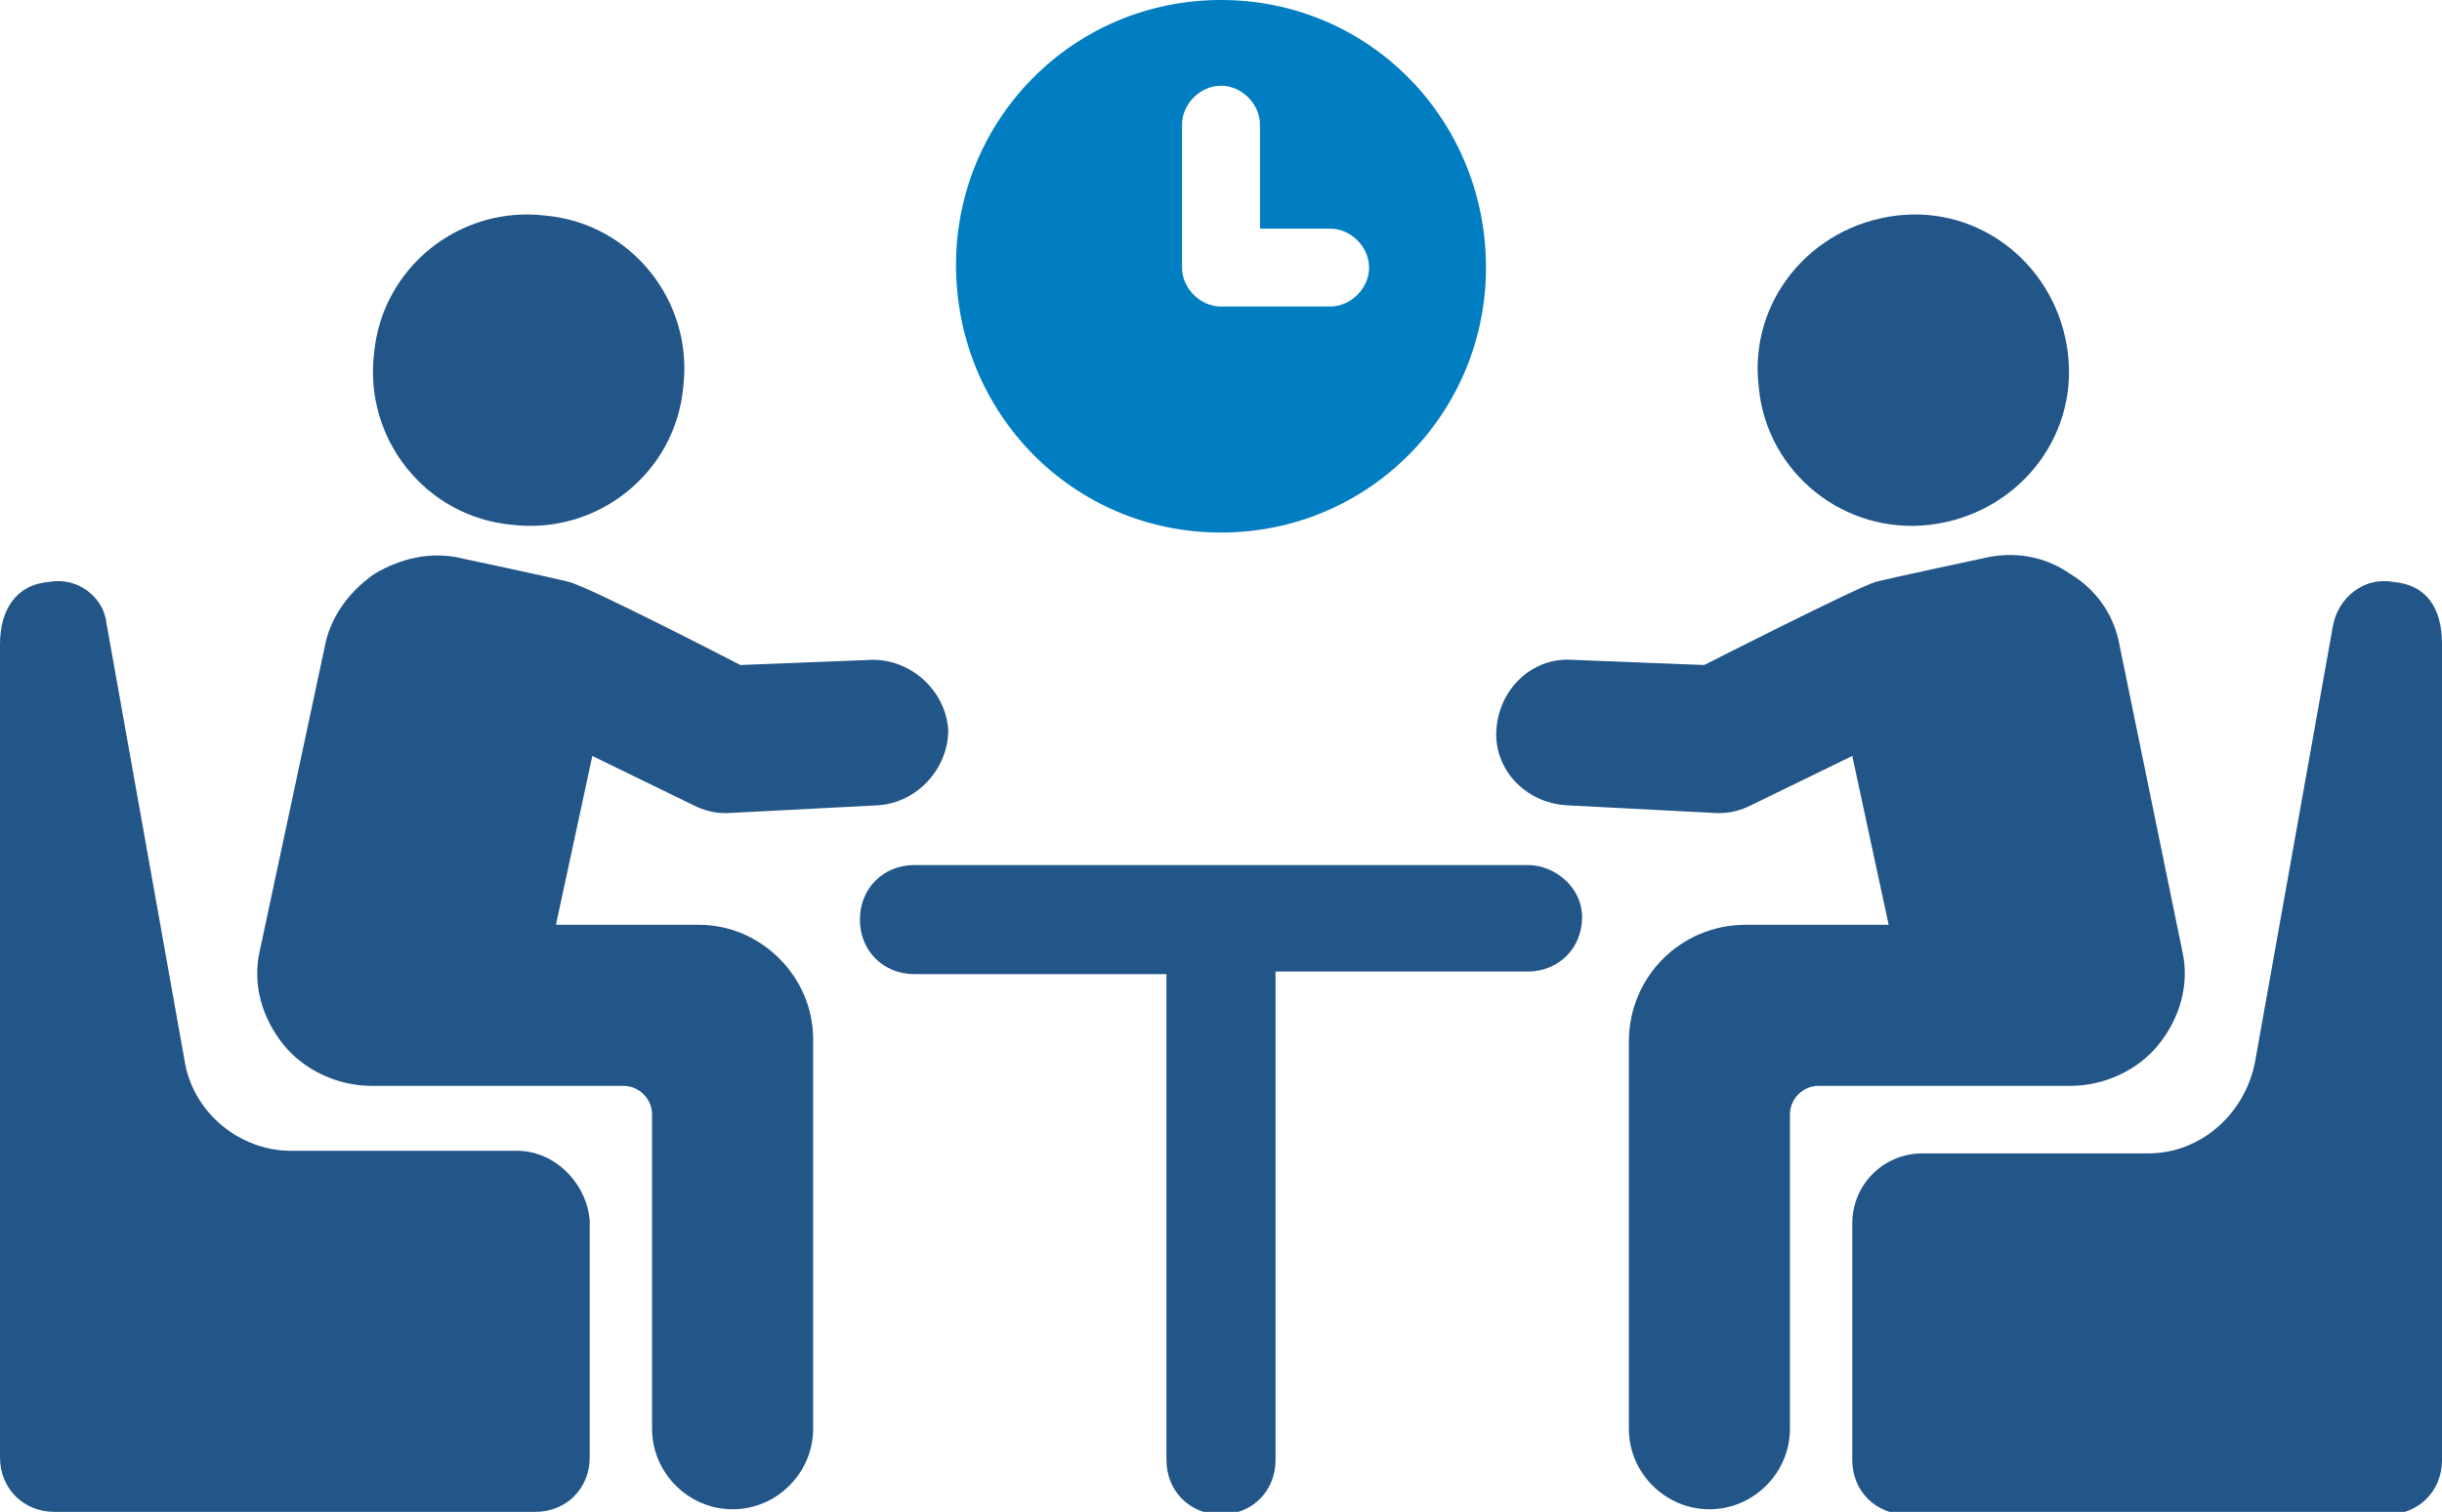
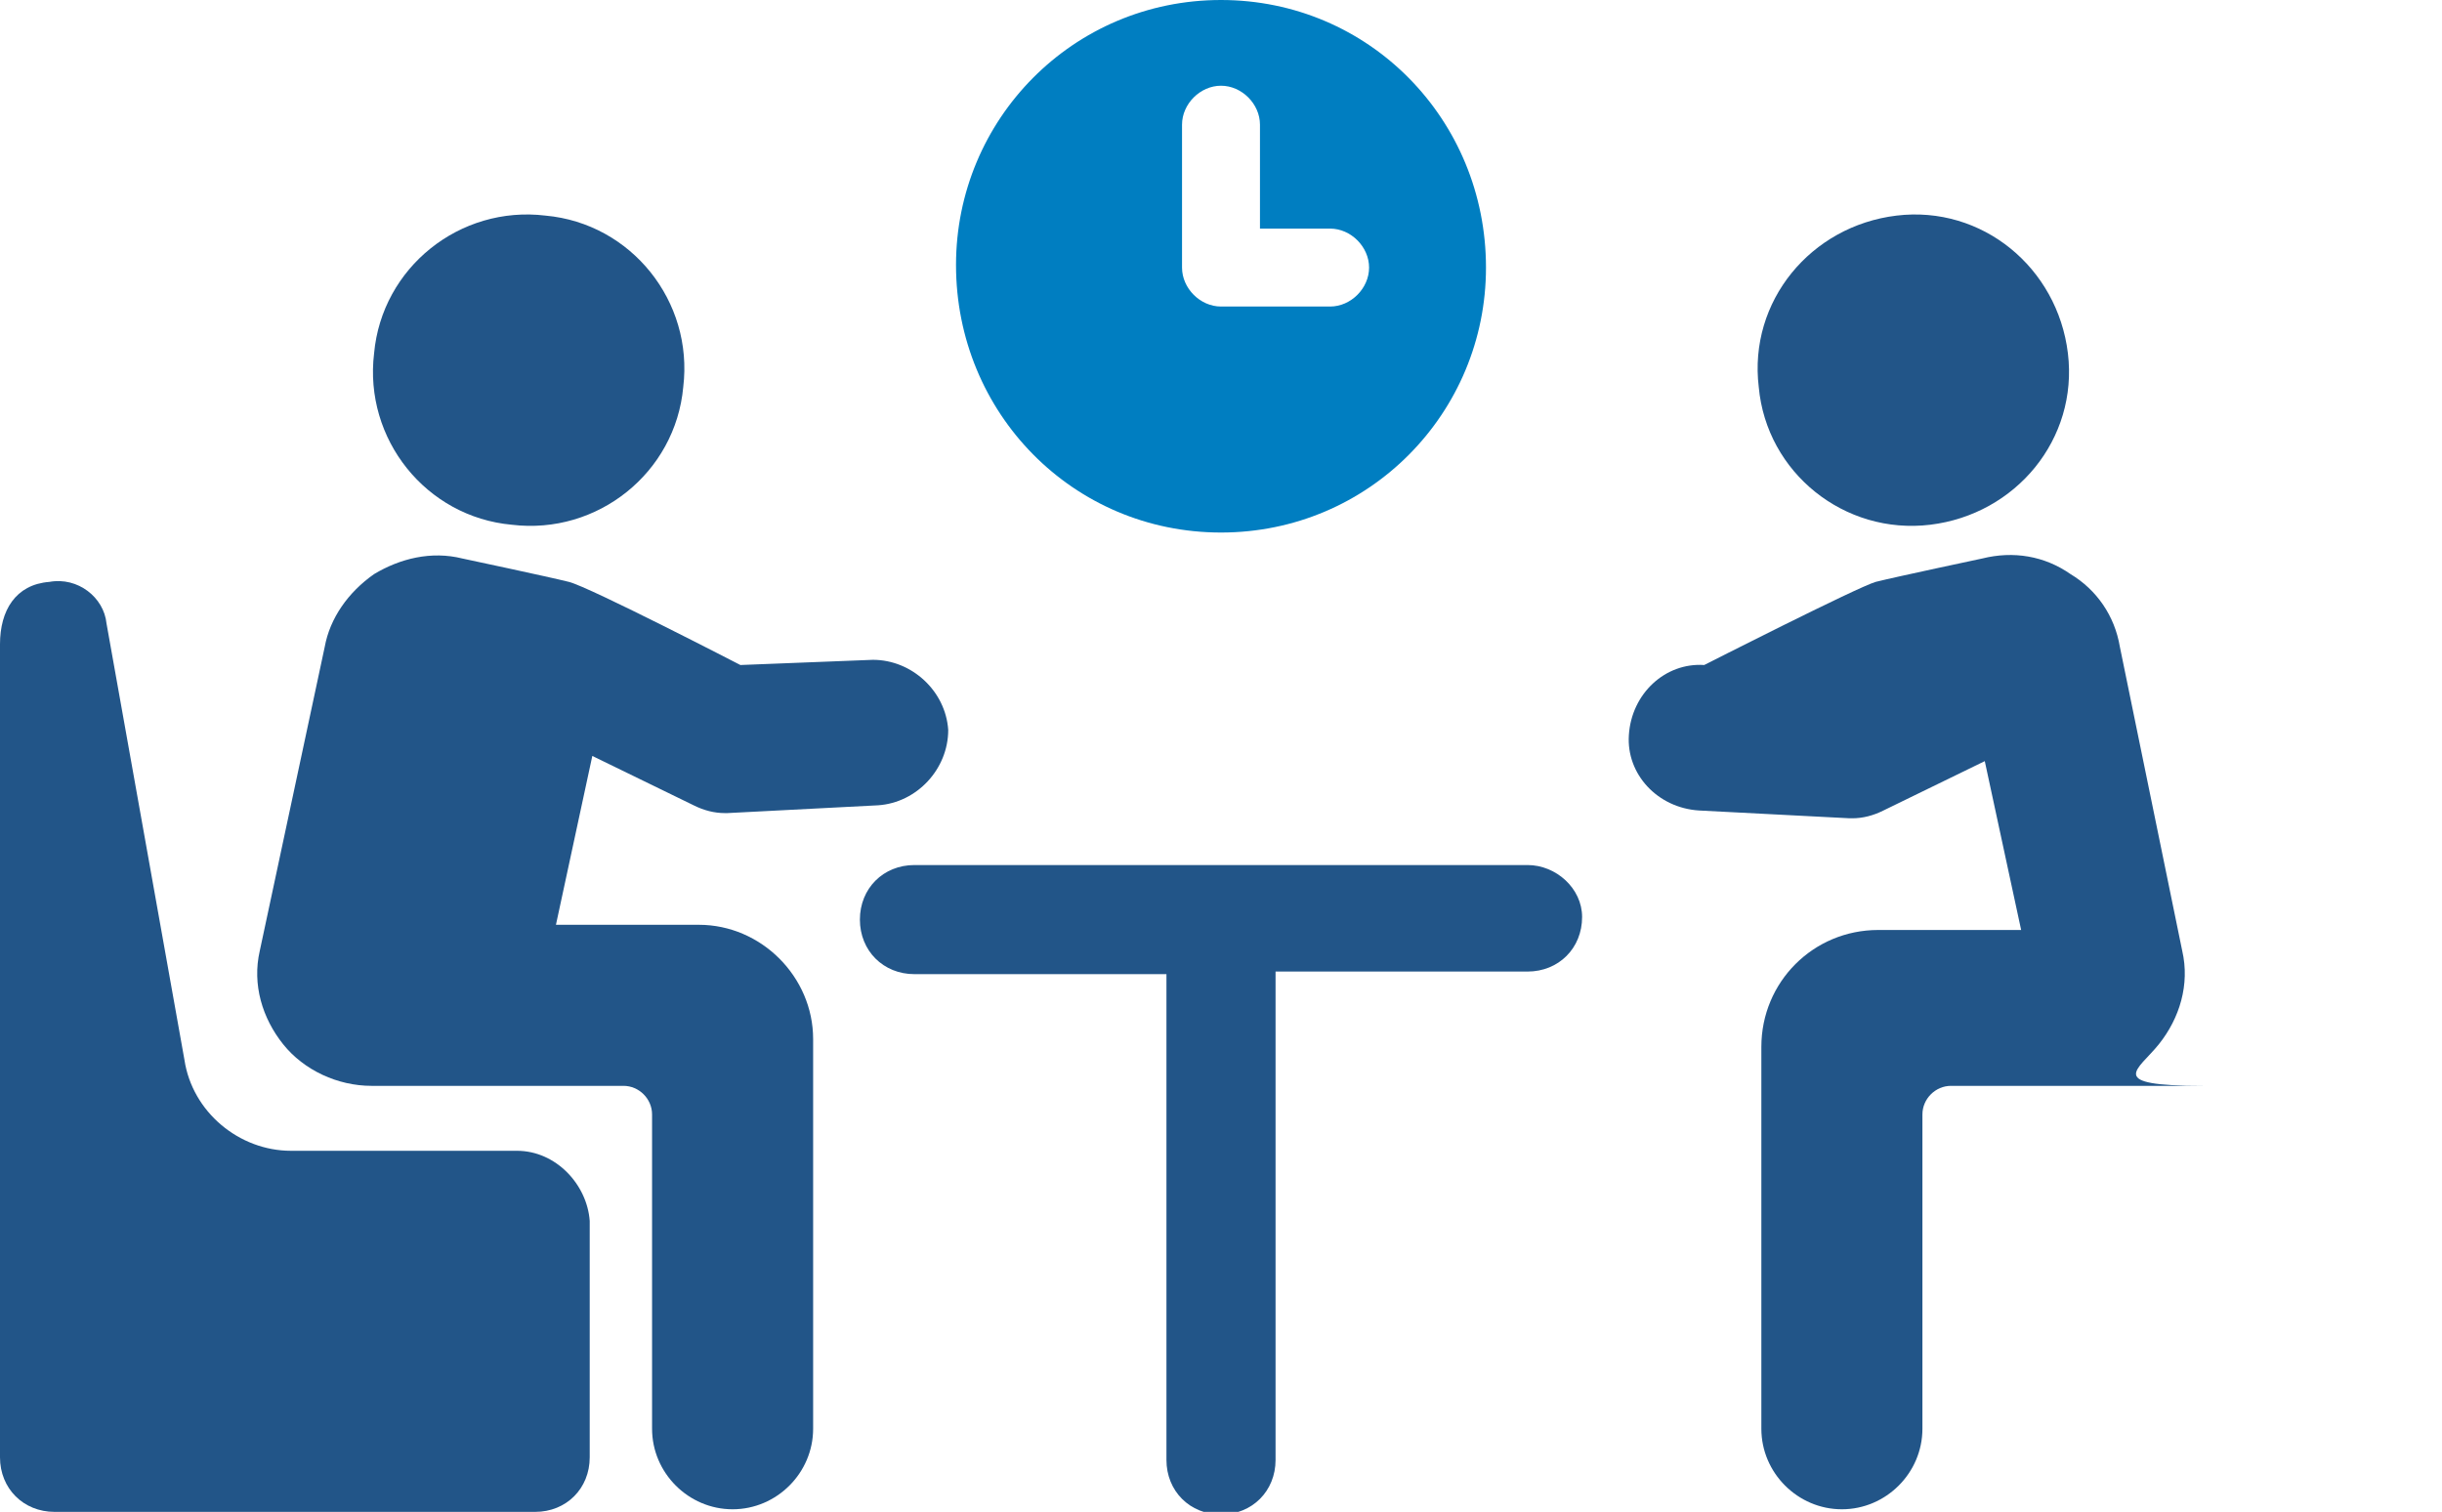
<svg xmlns="http://www.w3.org/2000/svg" version="1.1" id="レイヤー_1" x="0px" y="0px" viewBox="0 0 94 58.2" style="enable-background:new 0 0 94 58.2;" xml:space="preserve">
  <style type="text/css">
	.st0{fill:#225588;}
	.st1{fill:#007EC1;}
</style>
  <g>
    <path class="st0" d="M58.8,33.3H35.2c-1.2,0-2.1,0.9-2.1,2.1c0,1.2,0.9,2.1,2.1,2.1h9.7v18.7c0,1.2,0.9,2.1,2.1,2.1   c1.2,0,2.1-0.9,2.1-2.1V37.4h9.7c1.2,0,2.1-0.9,2.1-2.1C60.9,34.2,59.9,33.3,58.8,33.3z" />
    <path class="st0" d="M74.3,20.2c3.3-0.4,5.7-3.3,5.3-6.6c-0.4-3.3-3.3-5.7-6.6-5.3c-3.3,0.4-5.7,3.3-5.3,6.6   C68,18.2,71,20.6,74.3,20.2z" />
-     <path class="st0" d="M83.1,40.2c0.8-1,1.2-2.3,0.9-3.6l-2.4-11.7c-0.2-1.2-0.9-2.2-1.9-2.8c-1-0.7-2.2-0.9-3.4-0.6   c0,0-3.3,0.7-4.1,0.9c-0.7,0.2-6.6,3.2-6.6,3.2l-5.1-0.2c-1.5-0.1-2.8,1.1-2.9,2.7c-0.1,1.5,1.1,2.8,2.7,2.9l5.8,0.3   c0,0,0.1,0,0.1,0c0.4,0,0.8-0.1,1.2-0.3l3.9-1.9l1.4,6.5h-5.5c-2.5,0-4.5,2-4.5,4.5V55c0,1.7,1.4,3.1,3.1,3.1   c1.7,0,3.1-1.4,3.1-3.1V42.9c0-0.6,0.5-1.1,1.1-1.1h9.7C81,41.8,82.3,41.2,83.1,40.2z" />
-     <path class="st0" d="M94,24.8c0-1.4-0.6-2.3-1.9-2.4C91,22.2,90,23,89.8,24.1l-3,16.8c-0.4,2-2.1,3.5-4.1,3.5h-8.7   c-1.5,0-2.7,1.2-2.7,2.7v9.1c0,1.2,0.9,2.1,2.1,2.1h18.5c1.2,0,2.1-0.9,2.1-2.1L94,24.8z" />
+     <path class="st0" d="M83.1,40.2c0.8-1,1.2-2.3,0.9-3.6l-2.4-11.7c-0.2-1.2-0.9-2.2-1.9-2.8c-1-0.7-2.2-0.9-3.4-0.6   c0,0-3.3,0.7-4.1,0.9c-0.7,0.2-6.6,3.2-6.6,3.2c-1.5-0.1-2.8,1.1-2.9,2.7c-0.1,1.5,1.1,2.8,2.7,2.9l5.8,0.3   c0,0,0.1,0,0.1,0c0.4,0,0.8-0.1,1.2-0.3l3.9-1.9l1.4,6.5h-5.5c-2.5,0-4.5,2-4.5,4.5V55c0,1.7,1.4,3.1,3.1,3.1   c1.7,0,3.1-1.4,3.1-3.1V42.9c0-0.6,0.5-1.1,1.1-1.1h9.7C81,41.8,82.3,41.2,83.1,40.2z" />
    <path class="st0" d="M19.7,20.2c3.3,0.4,6.3-2,6.6-5.3c0.4-3.3-2-6.3-5.3-6.6c-3.3-0.4-6.3,2-6.6,5.3C14,16.9,16.4,19.9,19.7,20.2z   " />
    <path class="st0" d="M26.9,35.6h-5.5l1.4-6.5l3.9,1.9c0.4,0.2,0.8,0.3,1.2,0.3c0,0,0.1,0,0.1,0l5.8-0.3c1.5-0.1,2.7-1.4,2.7-2.9   c-0.1-1.5-1.4-2.7-2.9-2.7l-5.1,0.2c0,0-5.8-3-6.6-3.2c-0.8-0.2-4.1-0.9-4.1-0.9c-1.2-0.3-2.4,0-3.4,0.6c-1,0.7-1.7,1.7-1.9,2.8   L10,36.6c-0.3,1.3,0.1,2.6,0.9,3.6c0.8,1,2.1,1.6,3.4,1.6H24c0.6,0,1.1,0.5,1.1,1.1V55c0,1.7,1.4,3.1,3.1,3.1   c1.7,0,3.1-1.4,3.1-3.1V40C31.3,37.6,29.3,35.6,26.9,35.6z" />
    <path class="st0" d="M19.9,44.3h-8.7c-2,0-3.8-1.5-4.1-3.5l-3-16.8C4,23,3,22.2,1.9,22.4C0.6,22.5,0,23.5,0,24.8l0,31.3   c0,1.2,0.9,2.1,2.1,2.1h18.5c1.2,0,2.1-0.9,2.1-2.1V47C22.6,45.6,21.4,44.3,19.9,44.3z" />
    <path class="st1" d="M47,20.5c5.7,0,10.2-4.6,10.2-10.2C57.2,4.6,52.7,0,47,0c-5.7,0-10.2,4.6-10.2,10.2   C36.8,15.9,41.3,20.5,47,20.5z M45.5,4.8c0-0.8,0.7-1.5,1.5-1.5c0.8,0,1.5,0.7,1.5,1.5v4h2.7c0.8,0,1.5,0.7,1.5,1.5   s-0.7,1.5-1.5,1.5H47c-0.8,0-1.5-0.7-1.5-1.5V4.8z" />
  </g>
</svg>